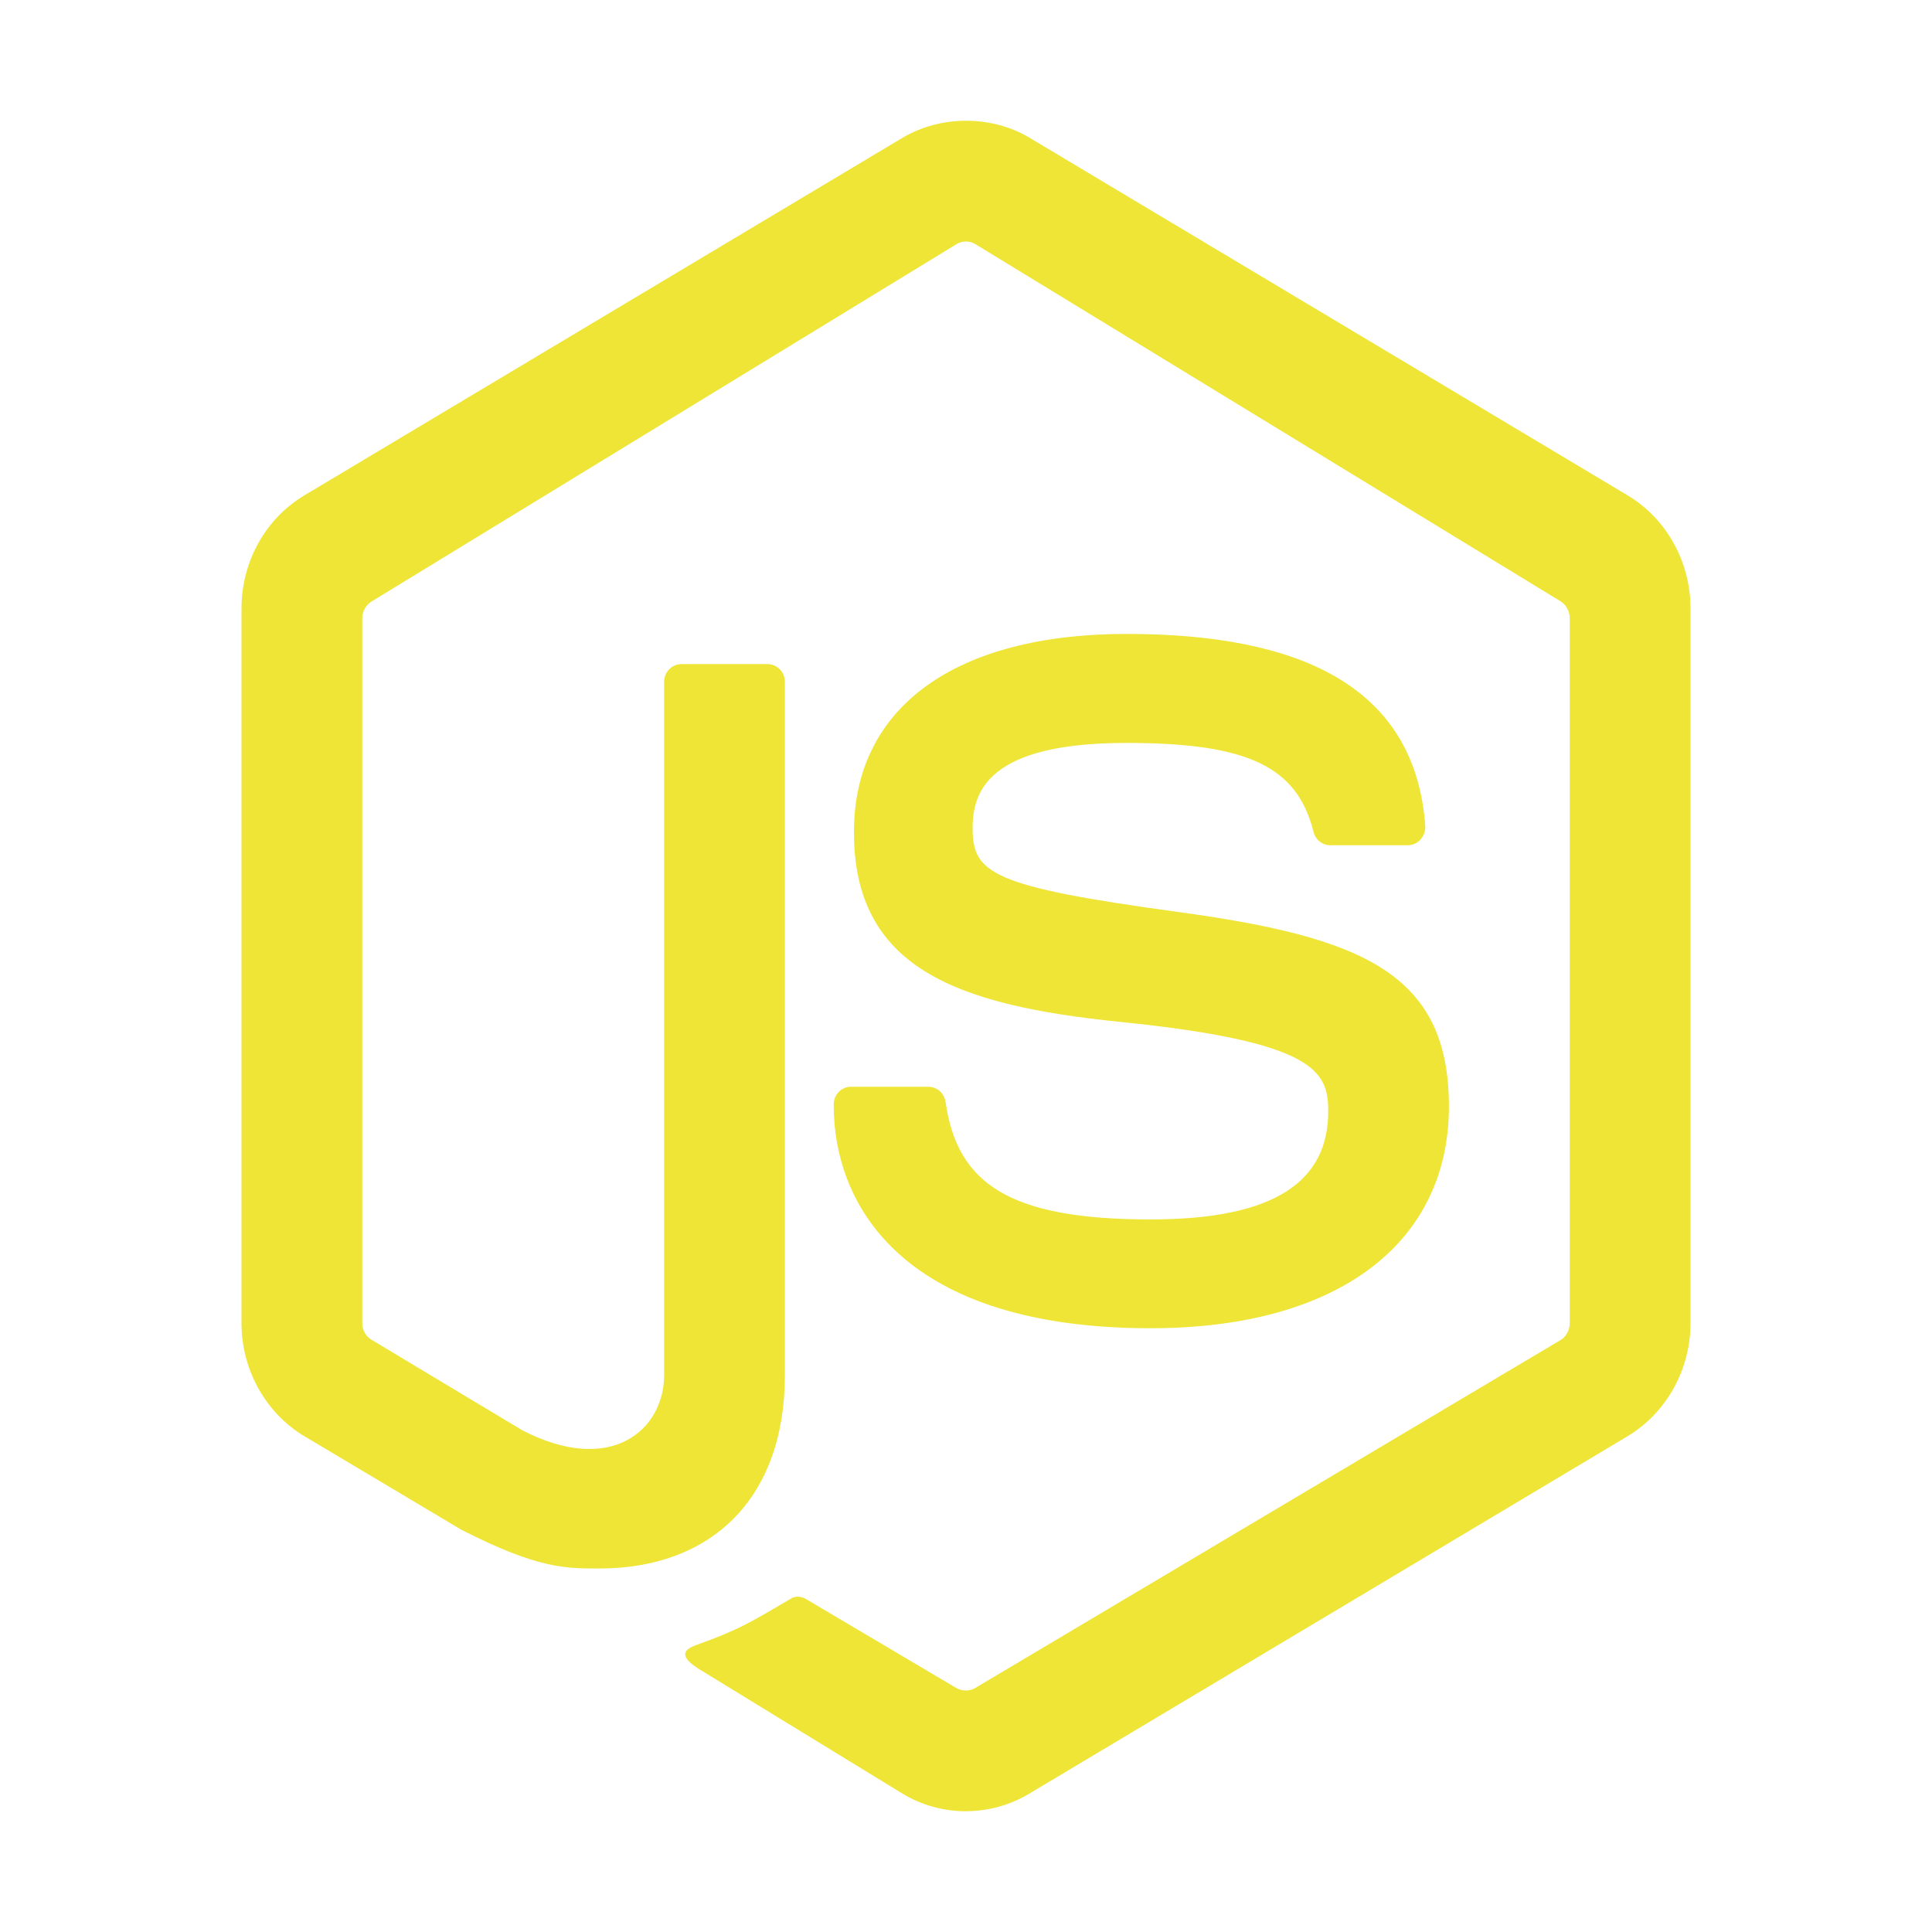
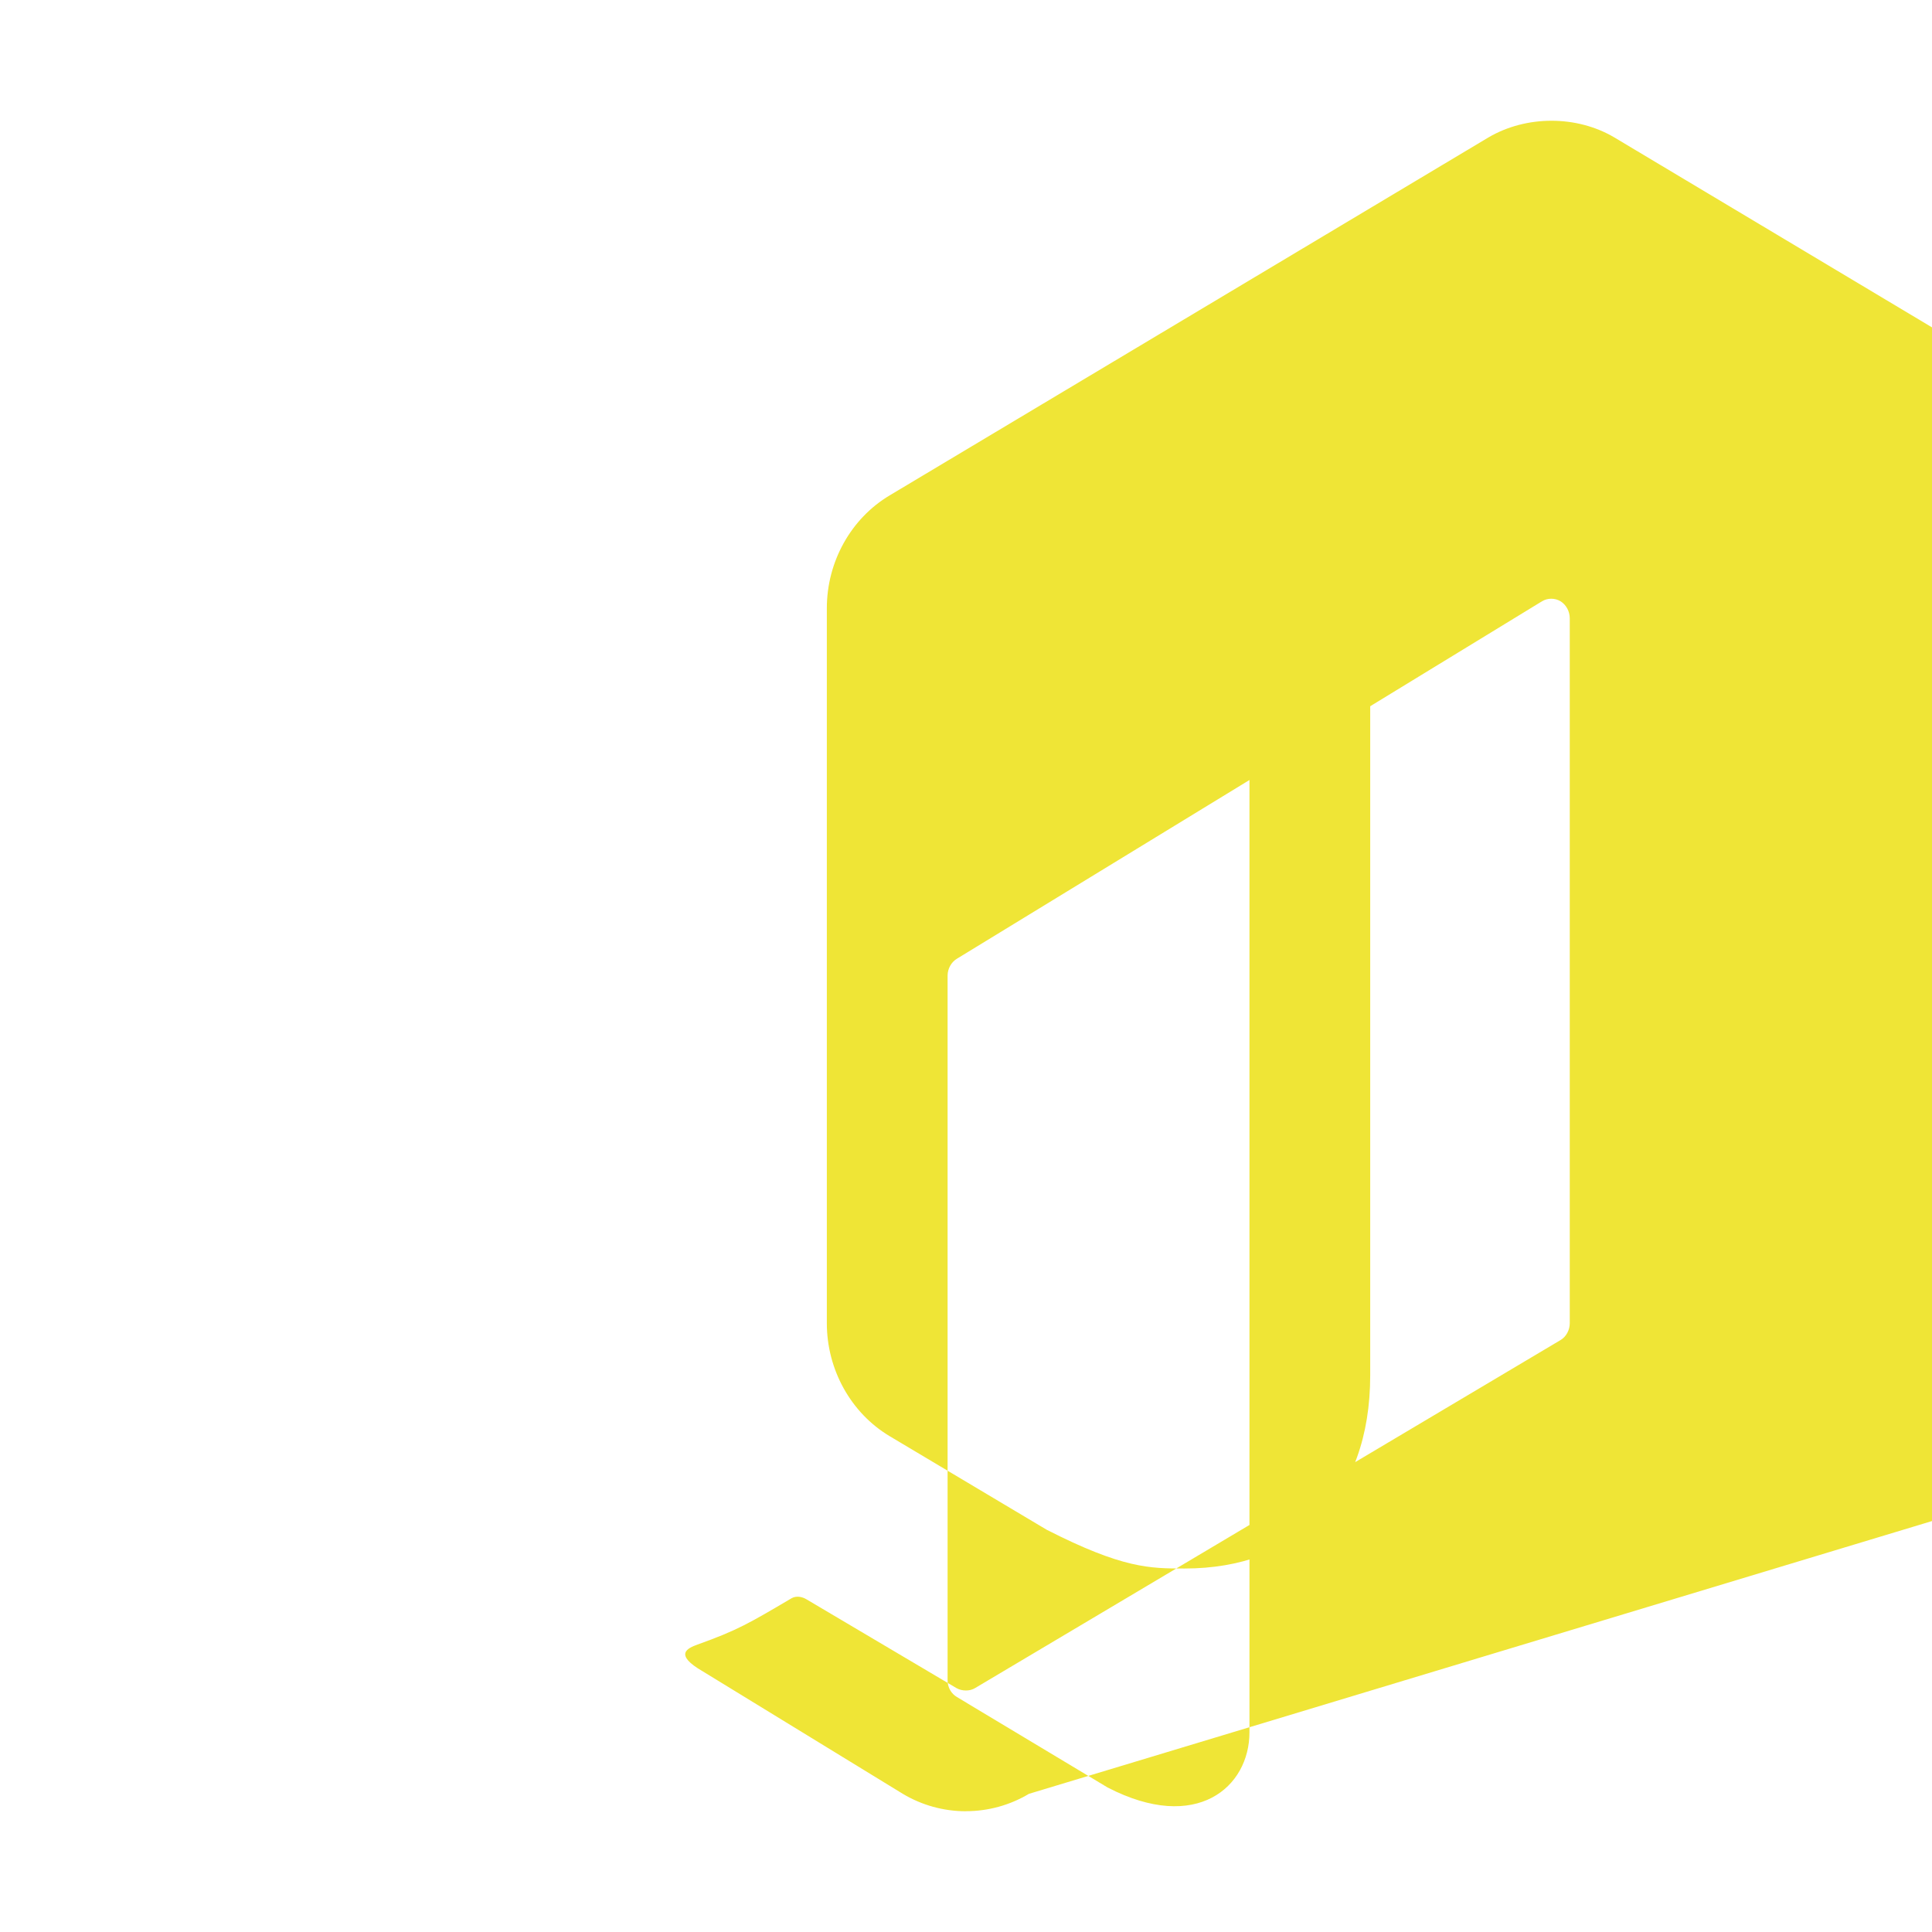
<svg xmlns="http://www.w3.org/2000/svg" version="1.1" id="Capa_1" x="0px" y="0px" width="8503.94px" height="8503.94px" viewBox="0 0 8503.94 8503.94" enable-background="new 0 0 8503.94 8503.94" xml:space="preserve">
-   <path fill="#EFE536" d="M4250.592,7972.445c-97.284-0.131-192.729-26.521-276.262-76.386l-880.042-538.804  c-131.446-75.772-66.819-103.027-23.967-118.606c175.477-62.8,227.763-93.959,414.351-204.045  c20.031-11.078,45.626-7.042,65.69,5.348l659.554,390.384c24.515,14.118,59.079,14.118,81.9,0l2577.558-1532.138  c24.499-14.566,40.111-43.948,40.111-73.762V2721.743c0-30.727-15.612-59.66-40.676-75.207L4292.381,1074.105  c-24.548-14.849-56.82-14.849-81.352,0l-2574.751,1572.98c-25.645,14.998-41.789,44.812-41.789,74.658v3102.693  c0,30.112,16.144,58.348,41.208,72.898l663.191,398.157c392.145,202.7,624.342-2.824,624.342-242.678V3001.709  c0-44.048,33.999-78.512,76.336-78.512h378.841c41.772,0,76.353,34.415,76.353,78.512v3051.088  c0,540.847-321.439,851.191-817.159,851.191c-152.074,0-272.342,0-607.102-170.726l-690.679-411.594  c-171.009-102.18-276.826-293.087-276.826-497.531V2677.263c0-204.56,105.818-395.035,276.793-496.899l2635.64-1575.62  c166.541-97.662,388.225-97.662,553.62,0l2635.059,1575.621c171.042,102.13,276.843,292.738,276.843,496.899v3146.873  c0,204.443-105.801,394.47-276.843,497.497L4529.046,7895.76c-83.842,50.064-179.689,76.463-277.341,76.386L4250.592,7972.445z" />
-   <path fill="#EFE536" d="M5064.877,5846.426c-1073.124,0-1395.277-525.019-1395.277-984.447c0-43.666,34.016-78.545,75.771-78.545  h340.839c37.902,0,70.207,28.236,75.771,66.703c51.223,358.793,278.172,517.378,902.281,517.378  c554.732,0,782.146-171.84,782.146-476.42c0-175.925-57.518-306.009-920.269-393.589  c-721.291-73.762-1167.432-238.725-1167.432-835.363c0-550.348,448.384-871.82,1199.753-871.82  c766.152,0,1269.977,232.53,1315.005,844.232c1.694,22.207-6.112,43.666-20.612,60.524c-14.466,16.028-34.514,25.362-55.69,25.362  h-342.001c-35.644,0-66.835-25.944-74.061-61.67c-73.097-281.577-281.859-388.69-823.205-388.69  c-606.005,0-676.761,211.818-676.761,375.485c0,198.697,83.562,256.464,901.783,368.26  c809.884,110.667,1194.753,267.692,1194.753,856.24c0,594.296-478.479,976.342-1313.377,976.342L5064.877,5846.426  L5064.877,5846.426z" />
+   <path fill="#EFE536" d="M4250.592,7972.445c-97.284-0.131-192.729-26.521-276.262-76.386l-880.042-538.804  c-131.446-75.772-66.819-103.027-23.967-118.606c175.477-62.8,227.763-93.959,414.351-204.045  c20.031-11.078,45.626-7.042,65.69,5.348l659.554,390.384c24.515,14.118,59.079,14.118,81.9,0l2577.558-1532.138  c24.499-14.566,40.111-43.948,40.111-73.762V2721.743c0-30.727-15.612-59.66-40.676-75.207c-24.548-14.849-56.82-14.849-81.352,0l-2574.751,1572.98c-25.645,14.998-41.789,44.812-41.789,74.658v3102.693  c0,30.112,16.144,58.348,41.208,72.898l663.191,398.157c392.145,202.7,624.342-2.824,624.342-242.678V3001.709  c0-44.048,33.999-78.512,76.336-78.512h378.841c41.772,0,76.353,34.415,76.353,78.512v3051.088  c0,540.847-321.439,851.191-817.159,851.191c-152.074,0-272.342,0-607.102-170.726l-690.679-411.594  c-171.009-102.18-276.826-293.087-276.826-497.531V2677.263c0-204.56,105.818-395.035,276.793-496.899l2635.64-1575.62  c166.541-97.662,388.225-97.662,553.62,0l2635.059,1575.621c171.042,102.13,276.843,292.738,276.843,496.899v3146.873  c0,204.443-105.801,394.47-276.843,497.497L4529.046,7895.76c-83.842,50.064-179.689,76.463-277.341,76.386L4250.592,7972.445z" />
</svg>